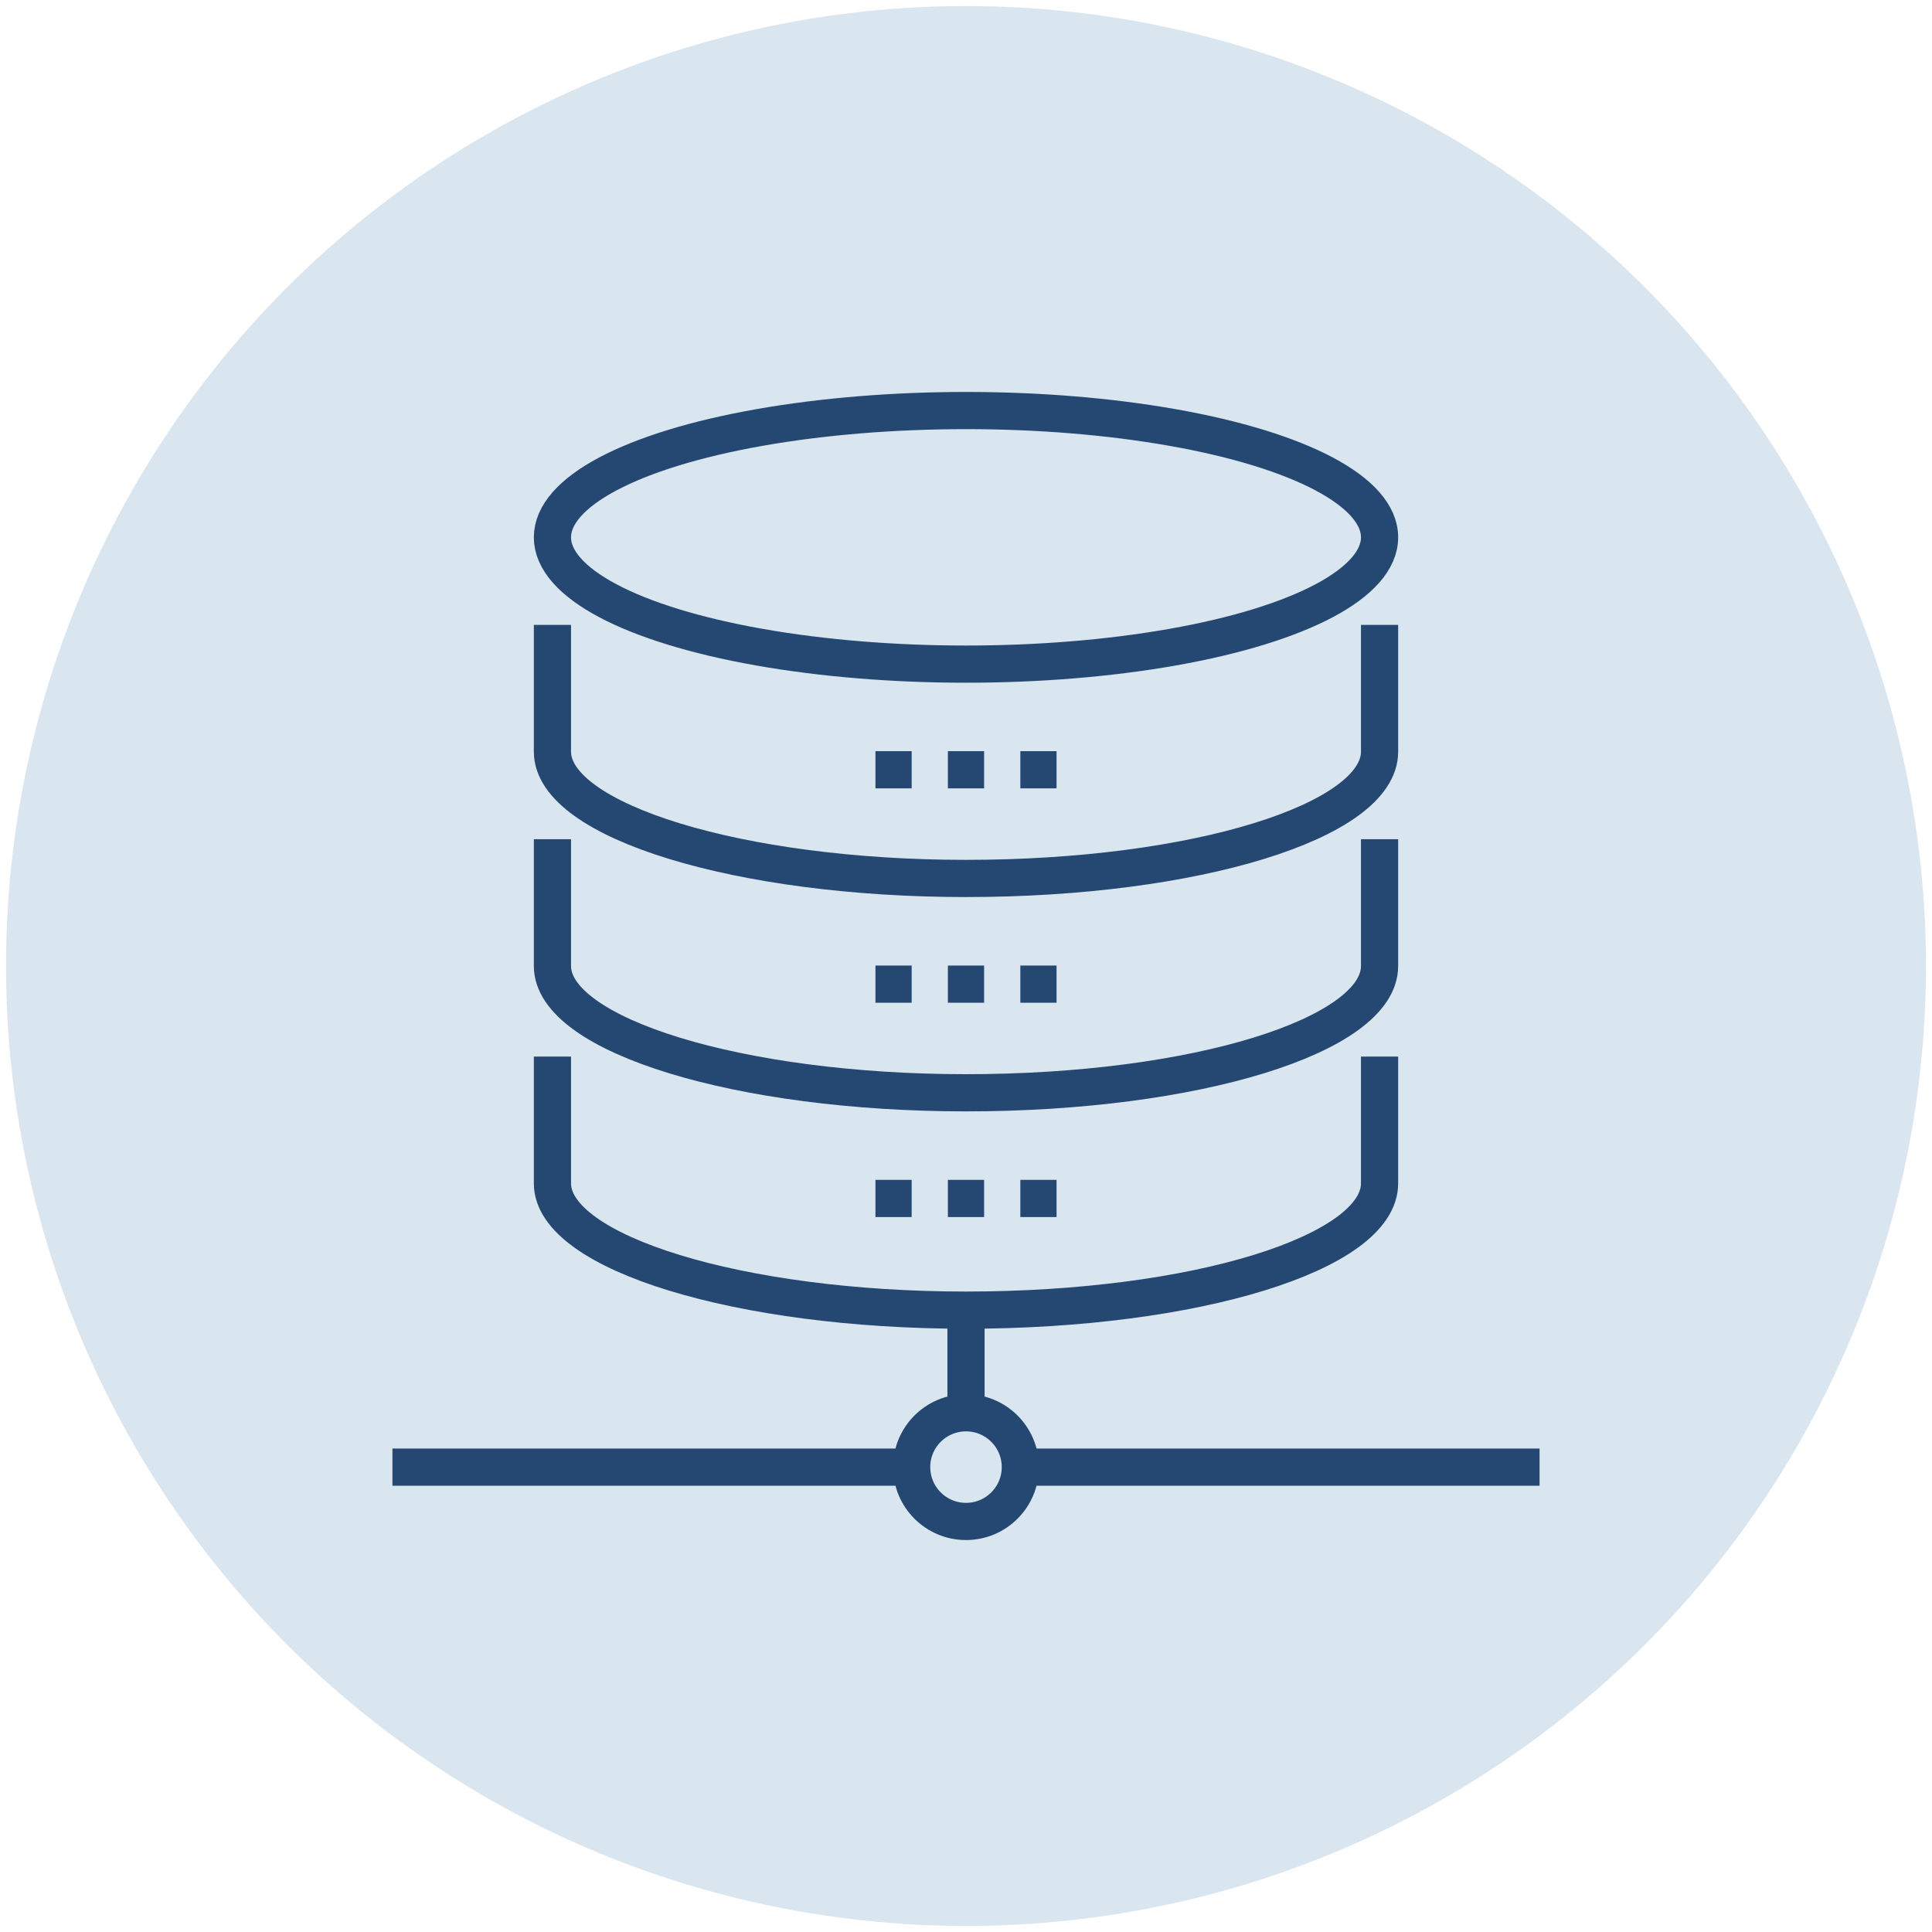
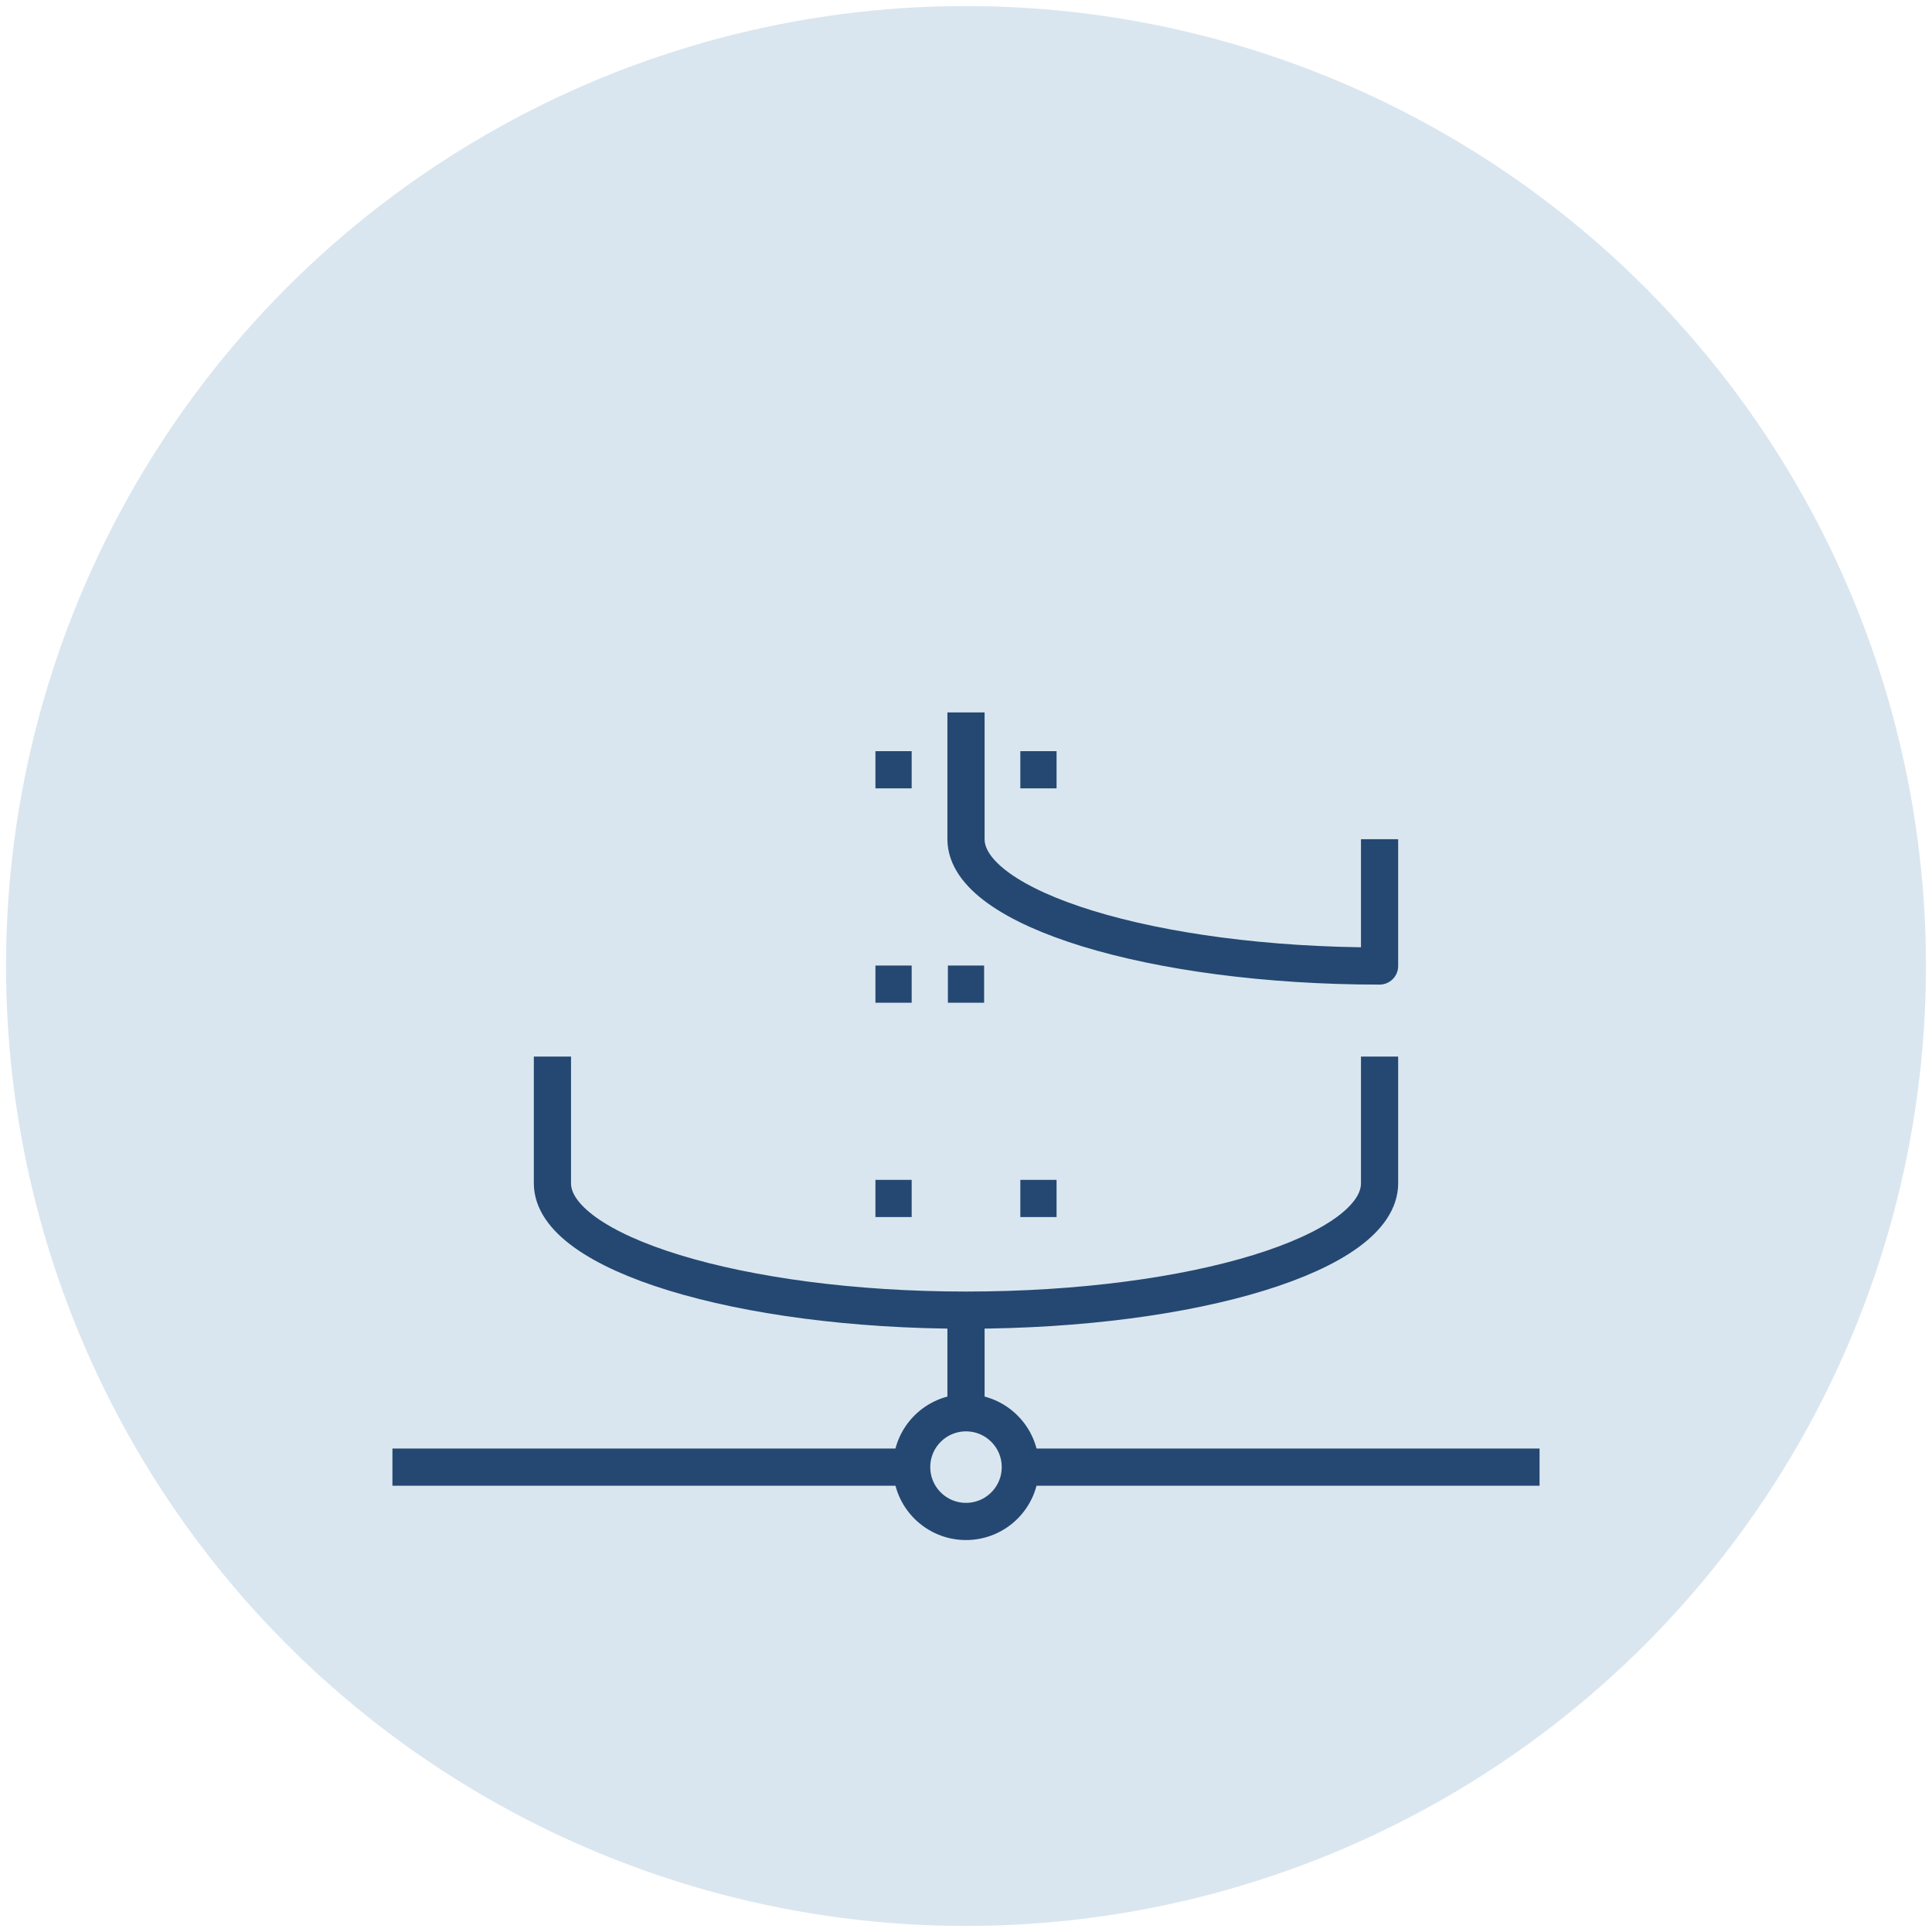
<svg xmlns="http://www.w3.org/2000/svg" version="1.1" id="Layer_1" x="0px" y="0px" viewBox="0 0 64 64" style="enable-background:new 0 0 64 64;" xml:space="preserve">
  <style type="text/css">
	.st0{fill:#DAE6EF;}
	.st1{fill:none;stroke:#244872;stroke-width:1.232;stroke-linejoin:round;stroke-miterlimit:10;}
</style>
  <circle class="st0" cx="32" cy="32" r="31.8" />
  <g>
    <g>
      <g>
        <line class="st1" x1="32" y1="43.3" x2="32" y2="46.8" />
        <circle class="st1" cx="32" cy="48.6" r="1.8" />
        <line class="st1" x1="30.2" y1="48.6" x2="13" y2="48.6" />
        <line class="st1" x1="51" y1="48.6" x2="33.8" y2="48.6" />
-         <ellipse class="st1" cx="32" cy="17.8" rx="13.7" ry="4.2" />
-         <path class="st1" d="M45.7,20.7v4.2c0,2.3-6.1,4.2-13.7,4.2c-7.5,0-13.7-1.9-13.7-4.2v-4.2" />
-         <path class="st1" d="M45.7,27.8V32c0,2.3-6.1,4.2-13.7,4.2c-7.5,0-13.7-1.9-13.7-4.2v-4.2" />
+         <path class="st1" d="M45.7,27.8V32c-7.5,0-13.7-1.9-13.7-4.2v-4.2" />
        <path class="st1" d="M45.7,35v4.2c0,2.3-6.1,4.2-13.7,4.2c-7.5,0-13.7-1.9-13.7-4.2V35" />
-         <line class="st1" x1="31.4" y1="39.7" x2="32.6" y2="39.7" />
        <line class="st1" x1="29" y1="39.7" x2="30.2" y2="39.7" />
        <line class="st1" x1="33.8" y1="39.7" x2="35" y2="39.7" />
        <line class="st1" x1="31.4" y1="32.6" x2="32.6" y2="32.6" />
        <line class="st1" x1="29" y1="32.6" x2="30.2" y2="32.6" />
-         <line class="st1" x1="33.8" y1="32.6" x2="35" y2="32.6" />
        <line class="st1" x1="31.4" y1="25.5" x2="32.6" y2="25.5" />
        <line class="st1" x1="29" y1="25.5" x2="30.2" y2="25.5" />
        <line class="st1" x1="33.8" y1="25.5" x2="35" y2="25.5" />
      </g>
    </g>
  </g>
</svg>